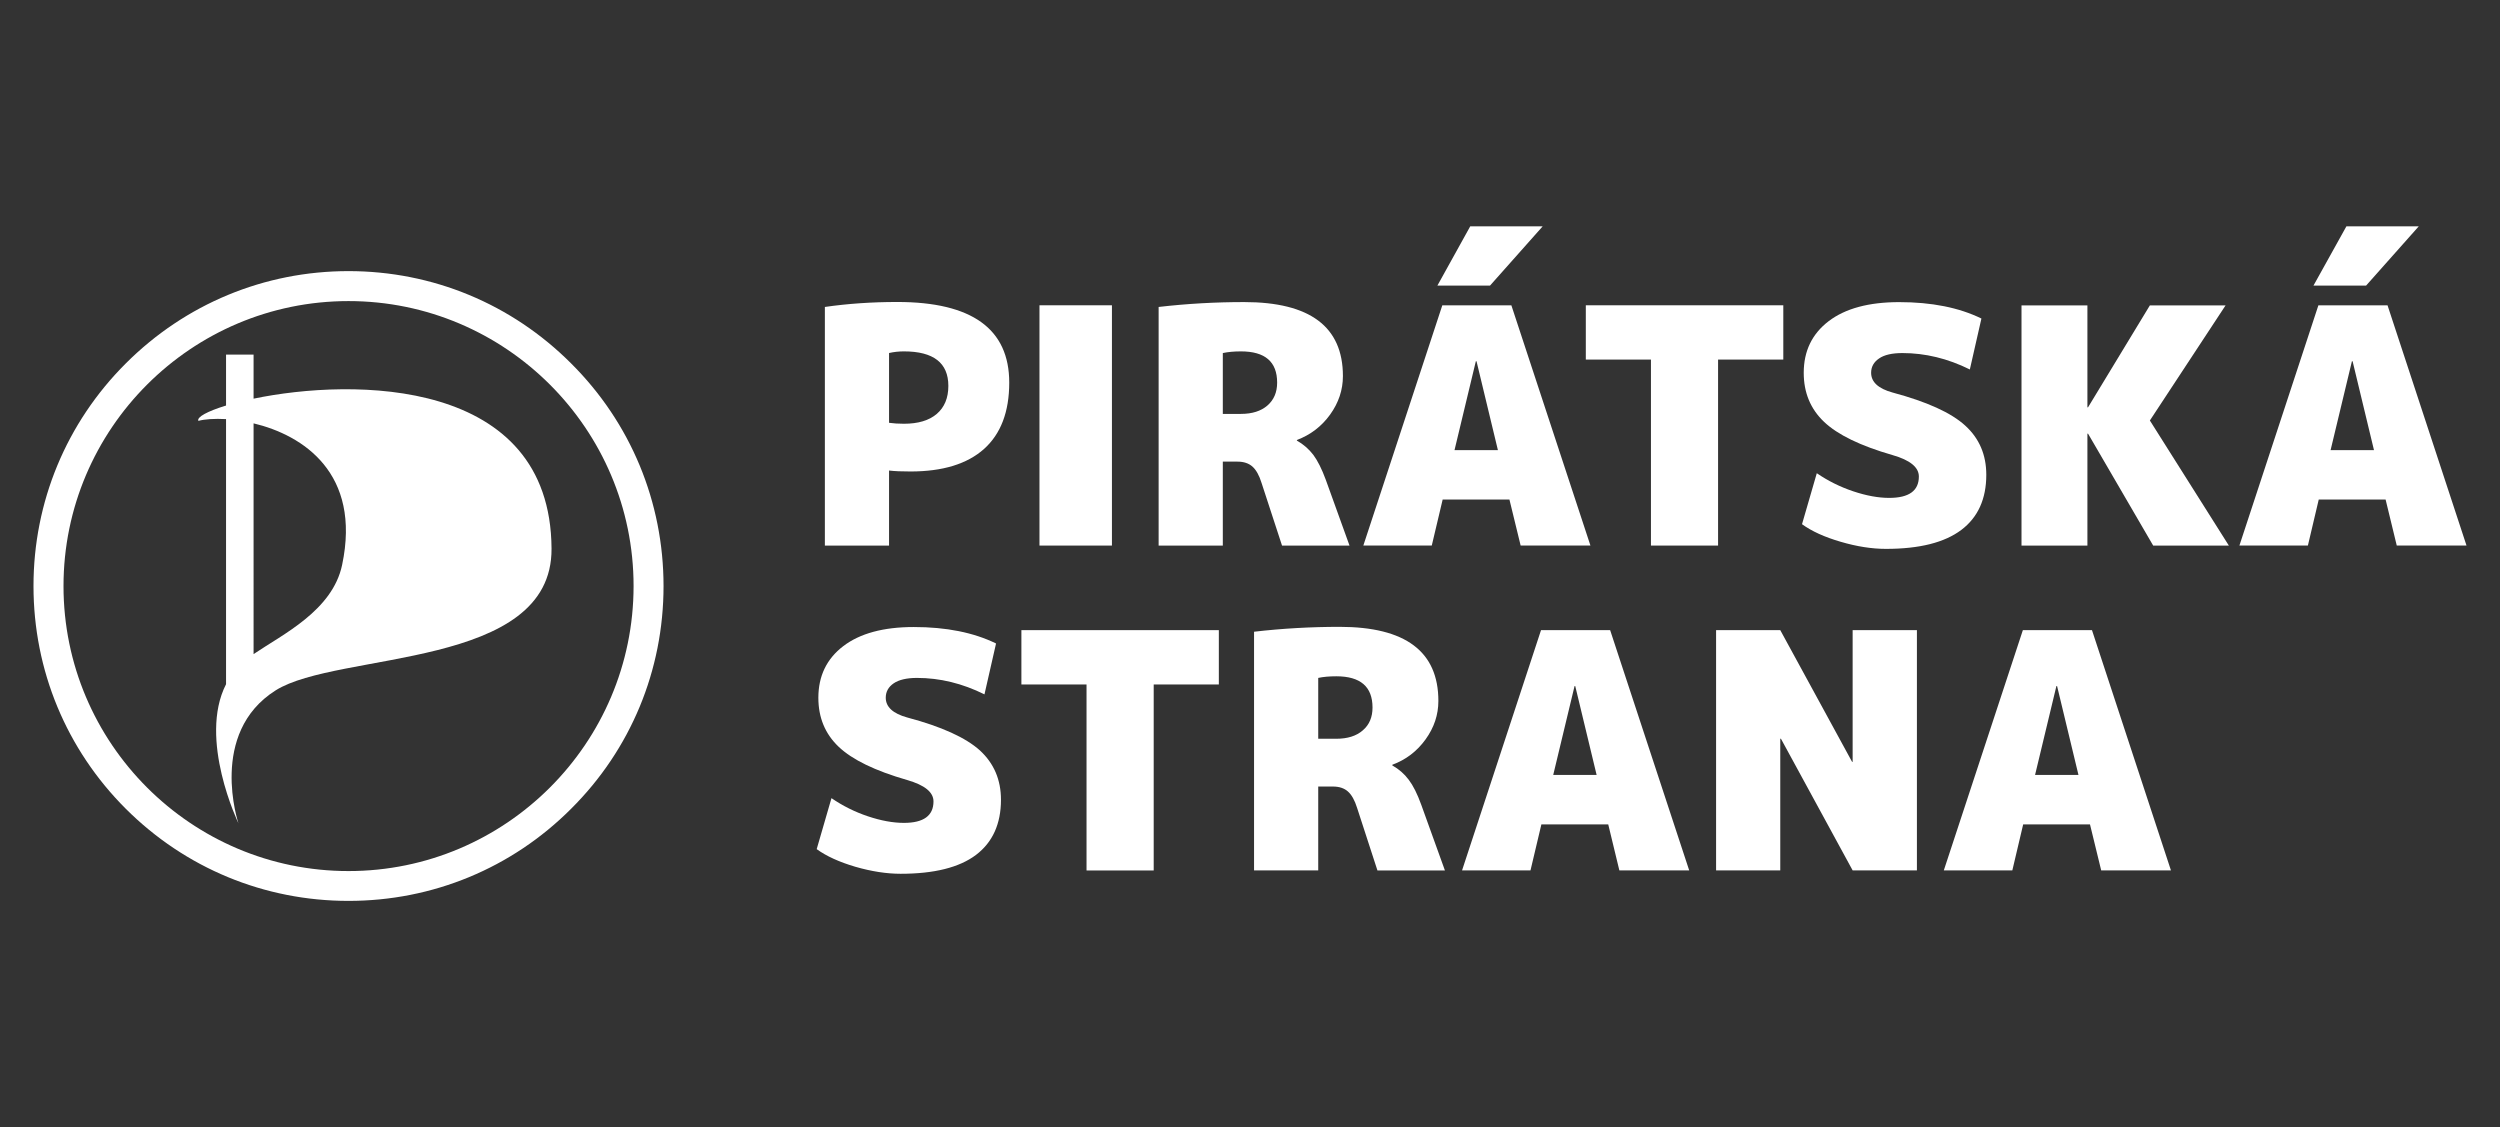
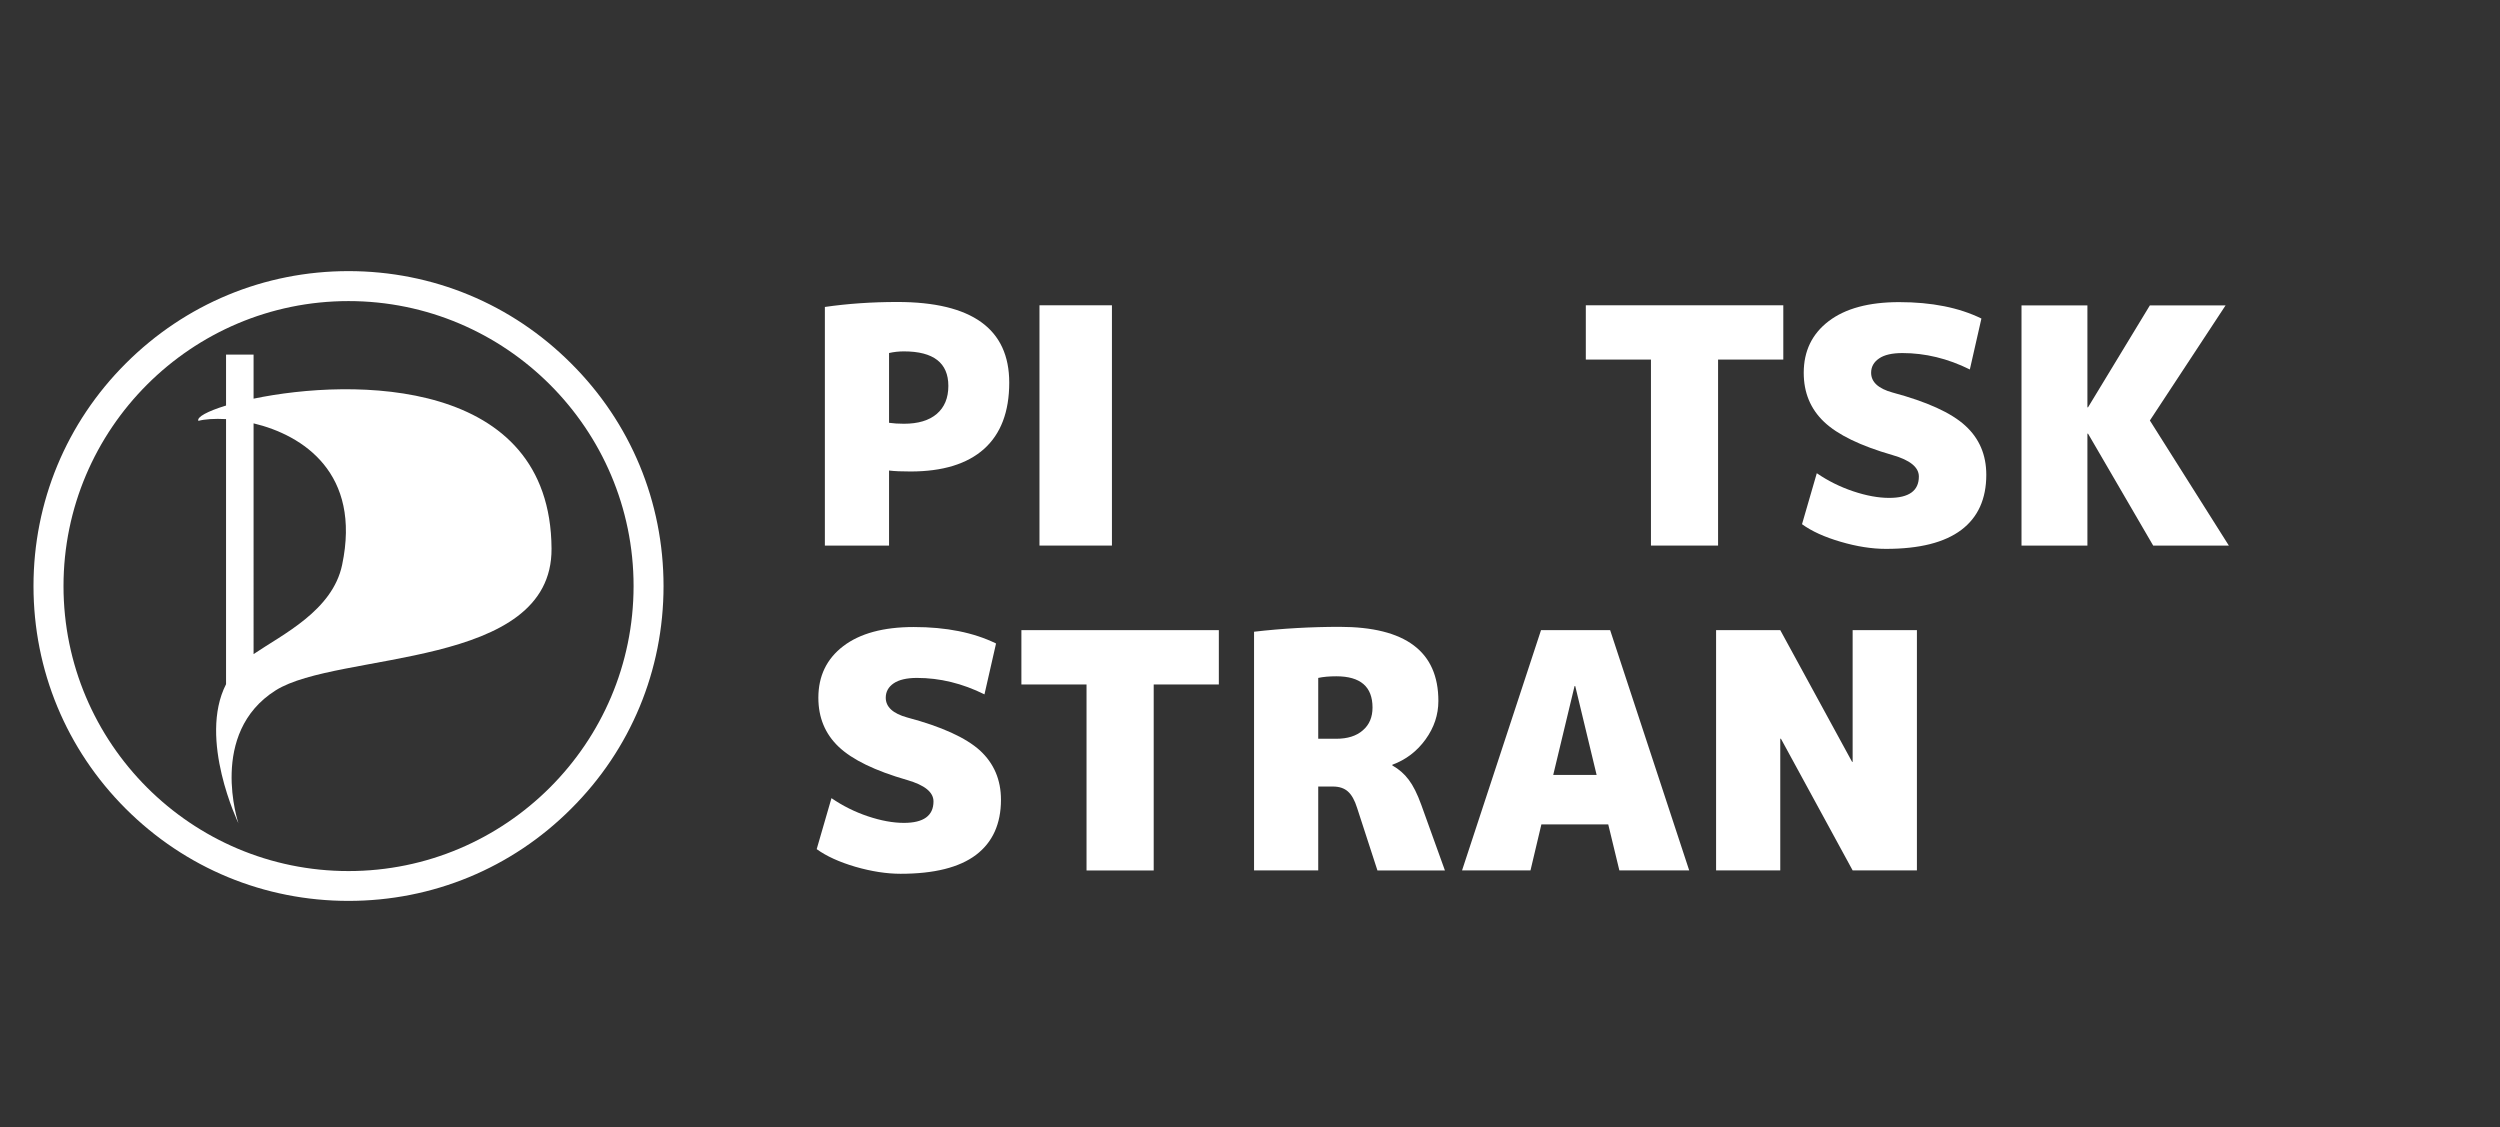
<svg xmlns="http://www.w3.org/2000/svg" version="1.1" id="Vrstva_1" x="0px" y="0px" viewBox="0 0 553.09 249.38" style="enable-background:new 0 0 553.09 249.38;" xml:space="preserve">
  <rect x="0" y="0" width="553.09" height="249.38" fill="#333333" stroke="none" />
  <style type="text/css">
	.st0{fill:#FFFFFF;}
</style>
  <g>
    <path class="st0" d="M77.1,192.71c-34.78,0-63.05-28.27-63.05-63.05c0-34.77,28.27-63.05,63.05-63.05   c34.77,0,63.07,28.29,63.07,63.05C140.16,164.44,111.86,192.71,77.1,192.71 M126.35,80.4C113.2,67.23,95.7,59.98,77.1,59.98   c-18.59,0-36.09,7.25-49.27,20.42C14.67,93.54,7.41,111.05,7.41,129.65c0,18.64,7.27,36.14,20.41,49.27   C41,192.09,58.51,199.31,77.1,199.31c18.6,0,36.11-7.22,49.26-20.39c13.19-13.13,20.44-30.64,20.44-49.27   C146.79,111.05,139.55,93.54,126.35,80.4" />
    <path class="st0" d="M75.69,124.97c-2.12,10.12-13.15,15.37-19.59,19.74V93.66C67.07,96.28,79.96,104.72,75.69,124.97 M56.1,88.2   v-9.75h-6.09v11.27c-4.13,1.26-6.52,2.57-6.12,3.39c1.36-0.37,3.53-0.53,6.12-0.39v58.65c-6.22,12.16,2.74,30.77,2.74,30.77   s-6.74-19.96,8.24-29.41c13.75-8.66,61.21-4.6,61.03-31.36C121.8,83.43,78.04,83.63,56.1,88.2" />
    <path class="st0" d="M196.69,93.54c0.97,0.14,2.07,0.21,3.29,0.21c3.15,0,5.58-0.73,7.27-2.18c1.7-1.46,2.56-3.52,2.56-6.19   c0-5.1-3.29-7.64-9.83-7.64c-1.07,0-2.17,0.11-3.29,0.36V93.54z M196.69,104.1v16.6h-14.2V67.91c5.05-0.73,10.4-1.1,16.03-1.1   c16.5,0,24.76,5.96,24.76,17.84c0,6.46-1.87,11.35-5.57,14.67c-3.73,3.33-9.15,4.99-16.27,4.99   C199.54,104.31,197.95,104.25,196.69,104.1" />
    <rect x="229.97" y="67.54" class="st0" width="16.03" height="53.16" />
-     <path class="st0" d="M270.53,91.57h4c2.48,0,4.44-0.62,5.86-1.85c1.44-1.25,2.16-2.93,2.16-5.07c0-4.62-2.67-6.91-8.02-6.91   c-1.55,0-2.88,0.13-4,0.37V91.57z M270.53,102.13v18.57h-14.2V67.91c6.32-0.73,12.61-1.08,18.93-1.08   c14.55,0,21.84,5.45,21.84,16.37c0,3.06-0.94,5.89-2.83,8.52c-1.89,2.62-4.36,4.5-7.35,5.62v0.14c1.44,0.81,2.66,1.88,3.64,3.16   c0.96,1.3,1.88,3.13,2.75,5.5l5.25,14.56h-14.93l-4.52-13.83c-0.52-1.7-1.21-2.91-2.02-3.64c-0.82-0.73-1.93-1.1-3.29-1.1H270.53z" />
-     <path class="st0" d="M321.79,99.58h9.6l-4.73-19.66h-0.15L321.79,99.58z M329.64,63.19H318l7.27-13.12h16.03L329.64,63.19z    M319.17,110.51l-2.41,10.18h-15.14l17.47-53.14h15.28l17.49,53.14h-15.44l-2.48-10.18H319.17z" />
    <polygon class="st0" points="394.53,67.54 394.53,79.55 380.1,79.55 380.1,120.7 365.25,120.7 365.25,79.55 350.84,79.55    350.84,67.54  " />
    <path class="st0" d="M435.8,81.74c-4.89-2.43-9.88-3.63-14.91-3.63c-2.28,0-4.02,0.39-5.18,1.2c-1.17,0.8-1.75,1.85-1.75,3.16   c0,2.04,1.58,3.5,4.74,4.37c7.61,2.04,12.97,4.47,16.08,7.32c3.11,2.83,4.66,6.46,4.66,10.88c0,5.34-1.84,9.41-5.52,12.19   c-3.71,2.8-9.26,4.2-16.68,4.2c-3.11,0-6.45-0.52-10.02-1.57c-3.56-1.04-6.41-2.33-8.55-3.89l3.27-11.28c2.48,1.7,5.16,3.03,8.05,4   c2.9,0.97,5.55,1.46,7.97,1.46c4.37,0,6.56-1.57,6.56-4.73c0-2.04-1.94-3.63-5.82-4.74c-7.09-2.04-12.14-4.49-15.15-7.35   c-3.01-2.86-4.5-6.47-4.5-10.85c0-4.81,1.83-8.61,5.52-11.43c3.69-2.81,8.89-4.21,15.59-4.21c7.17,0,13.24,1.2,18.2,3.63   L435.8,81.74z" />
    <polygon class="st0" points="461.81,90.11 461.95,90.11 475.63,67.56 492.38,67.56 475.63,93.03 493.1,120.7 476.36,120.7    461.95,95.94 461.81,95.94 461.81,120.7 447.23,120.7 447.23,67.56 461.81,67.56  " />
-     <path class="st0" d="M515.61,99.58h9.6l-4.73-19.66h-0.15L515.61,99.58z M523.46,63.19h-11.64l7.29-13.12h16.01L523.46,63.19z    M512.99,110.51l-2.4,10.18h-15.15l17.47-53.14h15.3l17.47,53.14h-15.43l-2.47-10.18H512.99z" />
    <path class="st0" d="M217.8,153.62c-4.89-2.43-9.87-3.64-14.93-3.64c-2.27,0-4,0.41-5.16,1.2c-1.17,0.8-1.75,1.87-1.75,3.18   c0,2.04,1.59,3.5,4.74,4.37c7.61,2.02,12.97,4.47,16.1,7.3c3.09,2.85,4.65,6.48,4.65,10.9c0,5.33-1.84,9.41-5.52,12.2   c-3.69,2.79-9.26,4.18-16.68,4.18c-3.11,0-6.45-0.52-10.02-1.55c-3.56-1.05-6.41-2.35-8.55-3.9l3.27-11.28   c2.48,1.7,5.16,3.04,8.05,4.01c2.9,0.97,5.55,1.46,7.98,1.46c4.35,0,6.54-1.59,6.54-4.75c0-2.04-1.94-3.61-5.82-4.73   c-7.09-2.04-12.14-4.49-15.15-7.35c-3.01-2.86-4.5-6.47-4.5-10.85c0-4.81,1.83-8.61,5.52-11.43c3.69-2.81,8.89-4.22,15.59-4.22   c7.17,0,13.24,1.21,18.2,3.64L217.8,153.62z" />
    <polygon class="st0" points="269.65,139.41 269.65,151.43 255.24,151.43 255.24,192.58 240.38,192.58 240.38,151.43 225.97,151.43    225.97,139.41  " />
    <path class="st0" d="M291.64,163.44h4c2.47,0,4.44-0.61,5.86-1.86c1.44-1.23,2.15-2.91,2.15-5.05c0-4.61-2.67-6.91-8.01-6.91   c-1.55,0-2.89,0.12-4,0.36V163.44z M291.64,174v18.57h-14.2v-52.81c6.32-0.73,12.63-1.08,18.93-1.08   c14.57,0,21.85,5.46,21.85,16.39c0,3.06-0.94,5.89-2.84,8.52c-1.89,2.62-4.34,4.49-7.35,5.6v0.15c1.46,0.82,2.67,1.88,3.64,3.18   c0.97,1.28,1.89,3.11,2.75,5.49l5.25,14.57h-14.93l-4.5-13.84c-0.53-1.7-1.21-2.91-2.04-3.64c-0.82-0.73-1.93-1.09-3.29-1.09   H291.64z" />
    <path class="st0" d="M343.63,171.44h9.6l-4.73-19.66h-0.15L343.63,171.44z M341.01,182.38l-2.41,10.18h-15.14l17.47-53.15h15.29   l17.49,53.15h-15.45l-2.46-10.18H341.01z" />
    <polygon class="st0" points="409.75,168.55 409.87,168.55 409.87,139.41 424.09,139.41 424.09,192.56 409.87,192.56 394.01,163.44    393.86,163.44 393.86,192.56 379.66,192.56 379.66,139.41 393.86,139.41  " />
-     <path class="st0" d="M450.23,171.44h9.6l-4.73-19.66h-0.15L450.23,171.44z M447.6,182.38l-2.4,10.18h-15.16l17.49-53.15h15.29   l17.47,53.15h-15.43l-2.48-10.18H447.6z" />
  </g>
</svg>